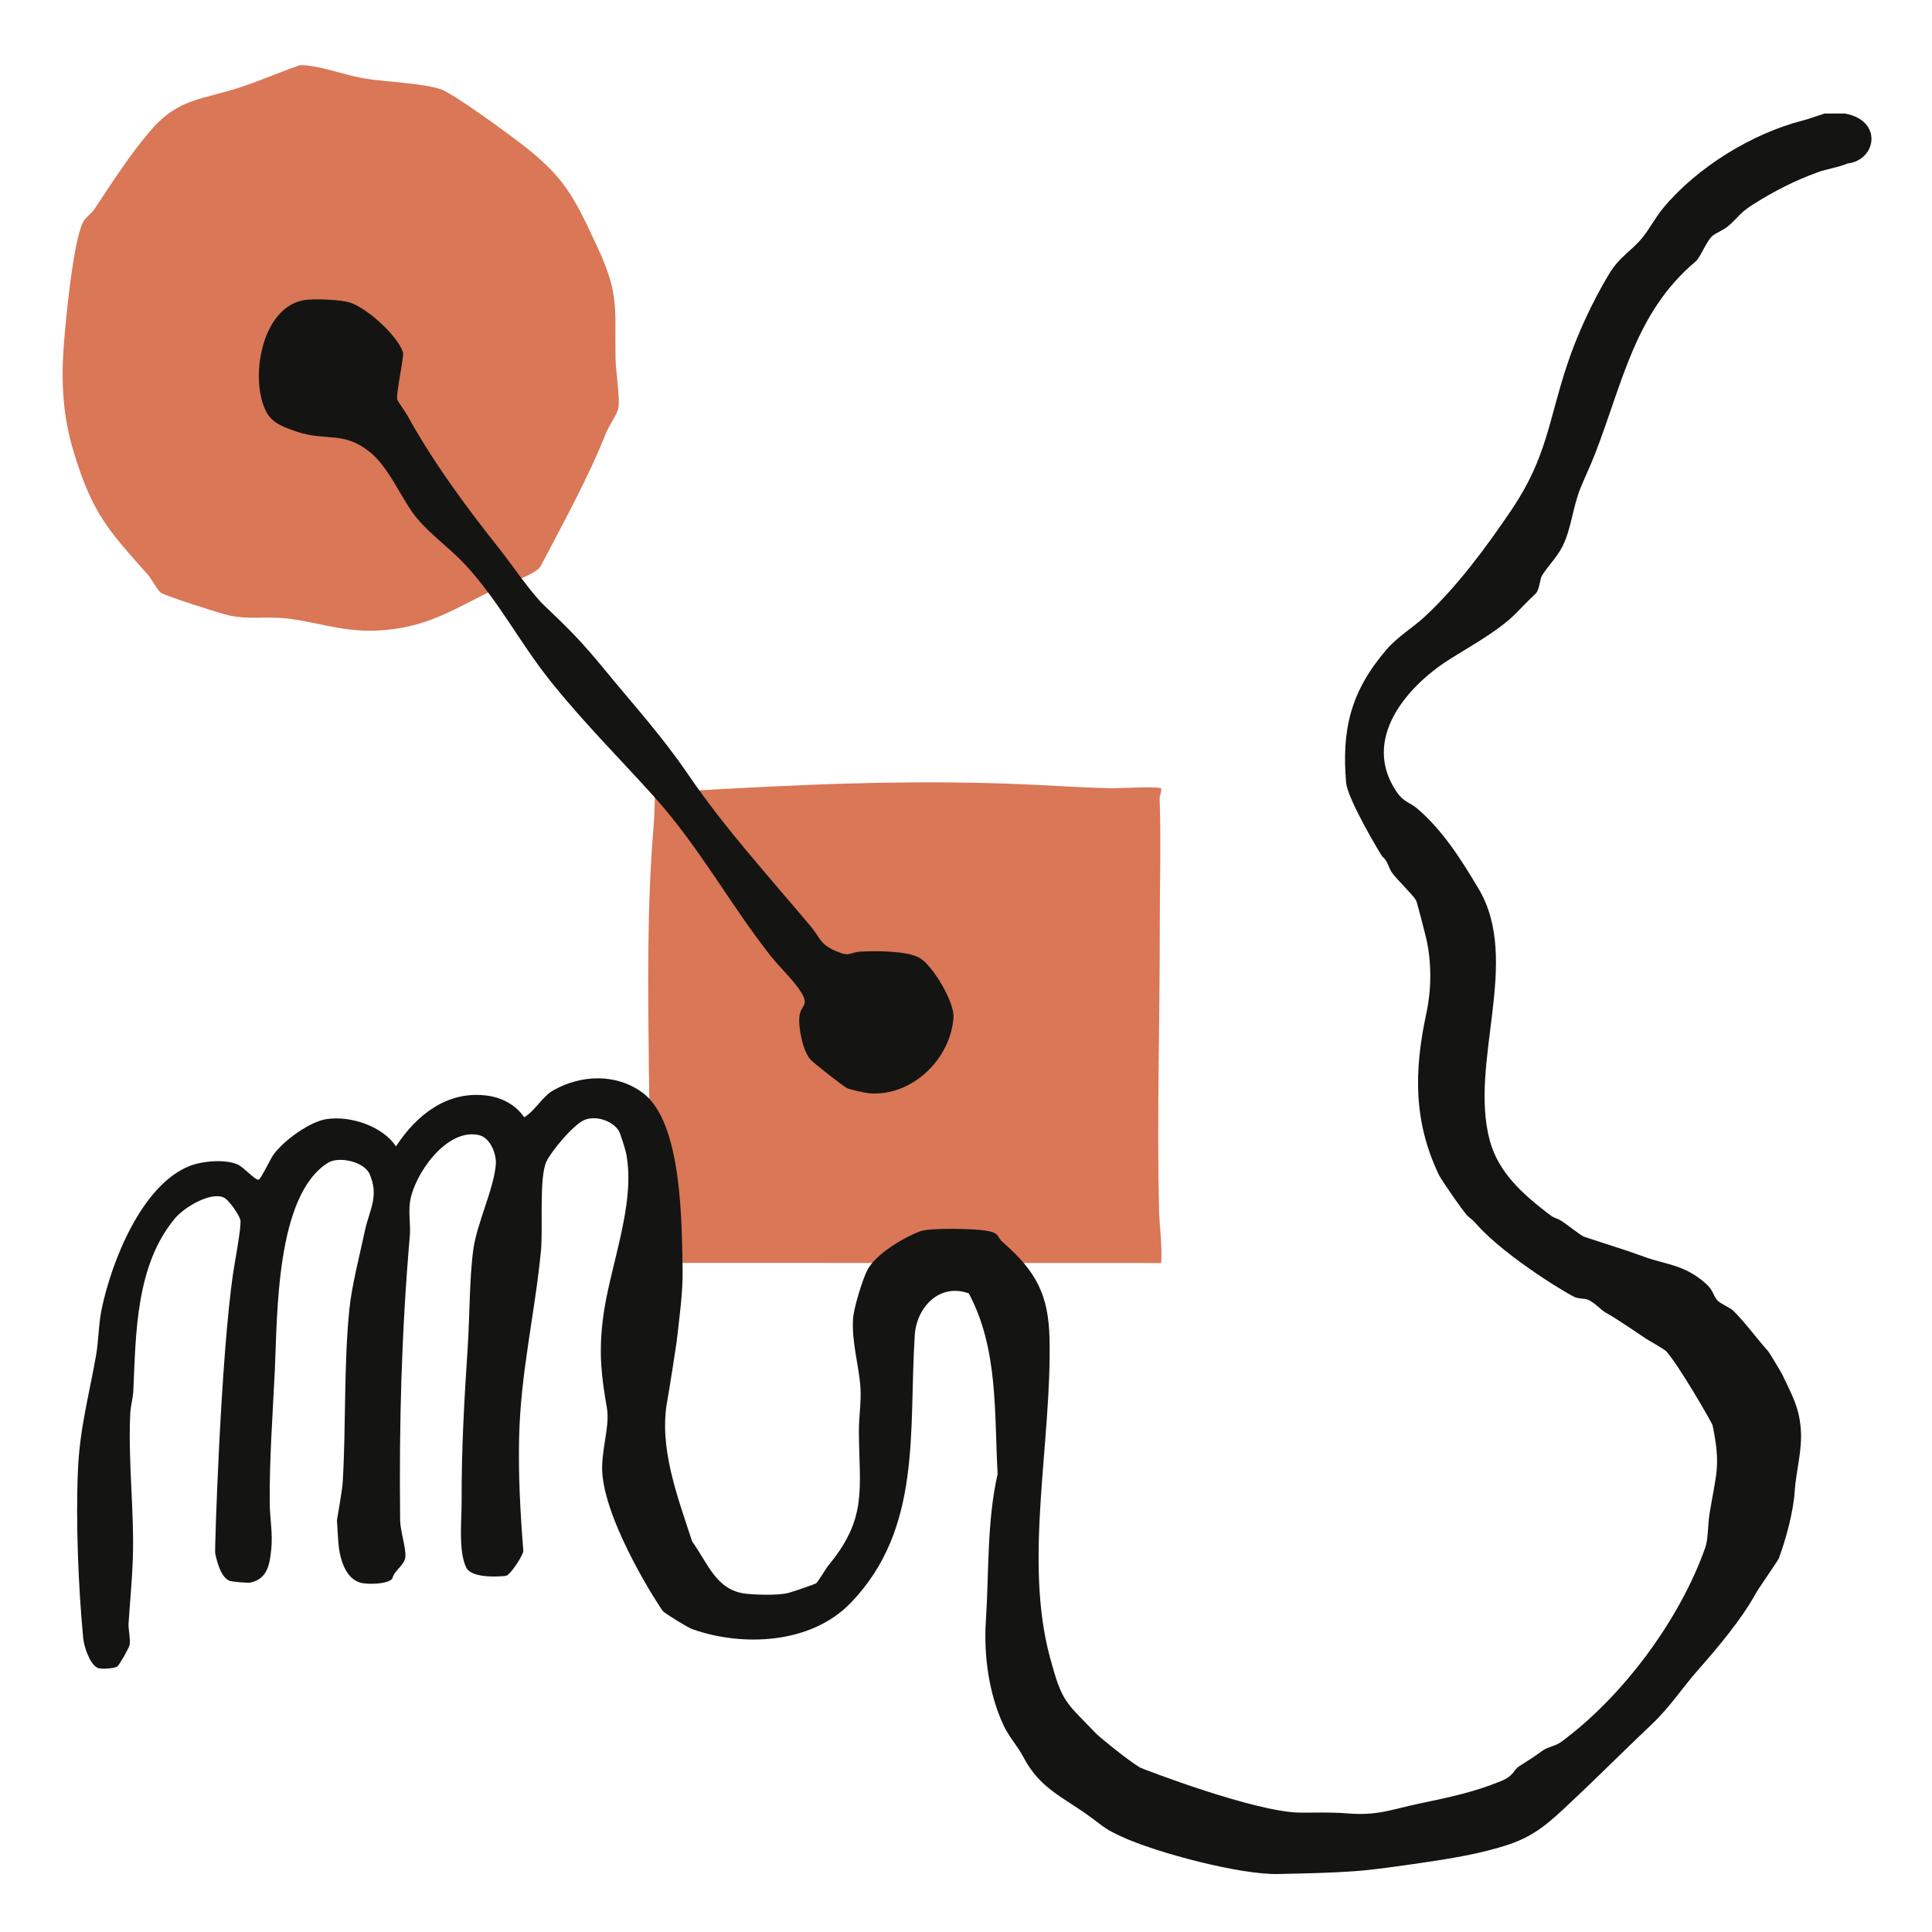
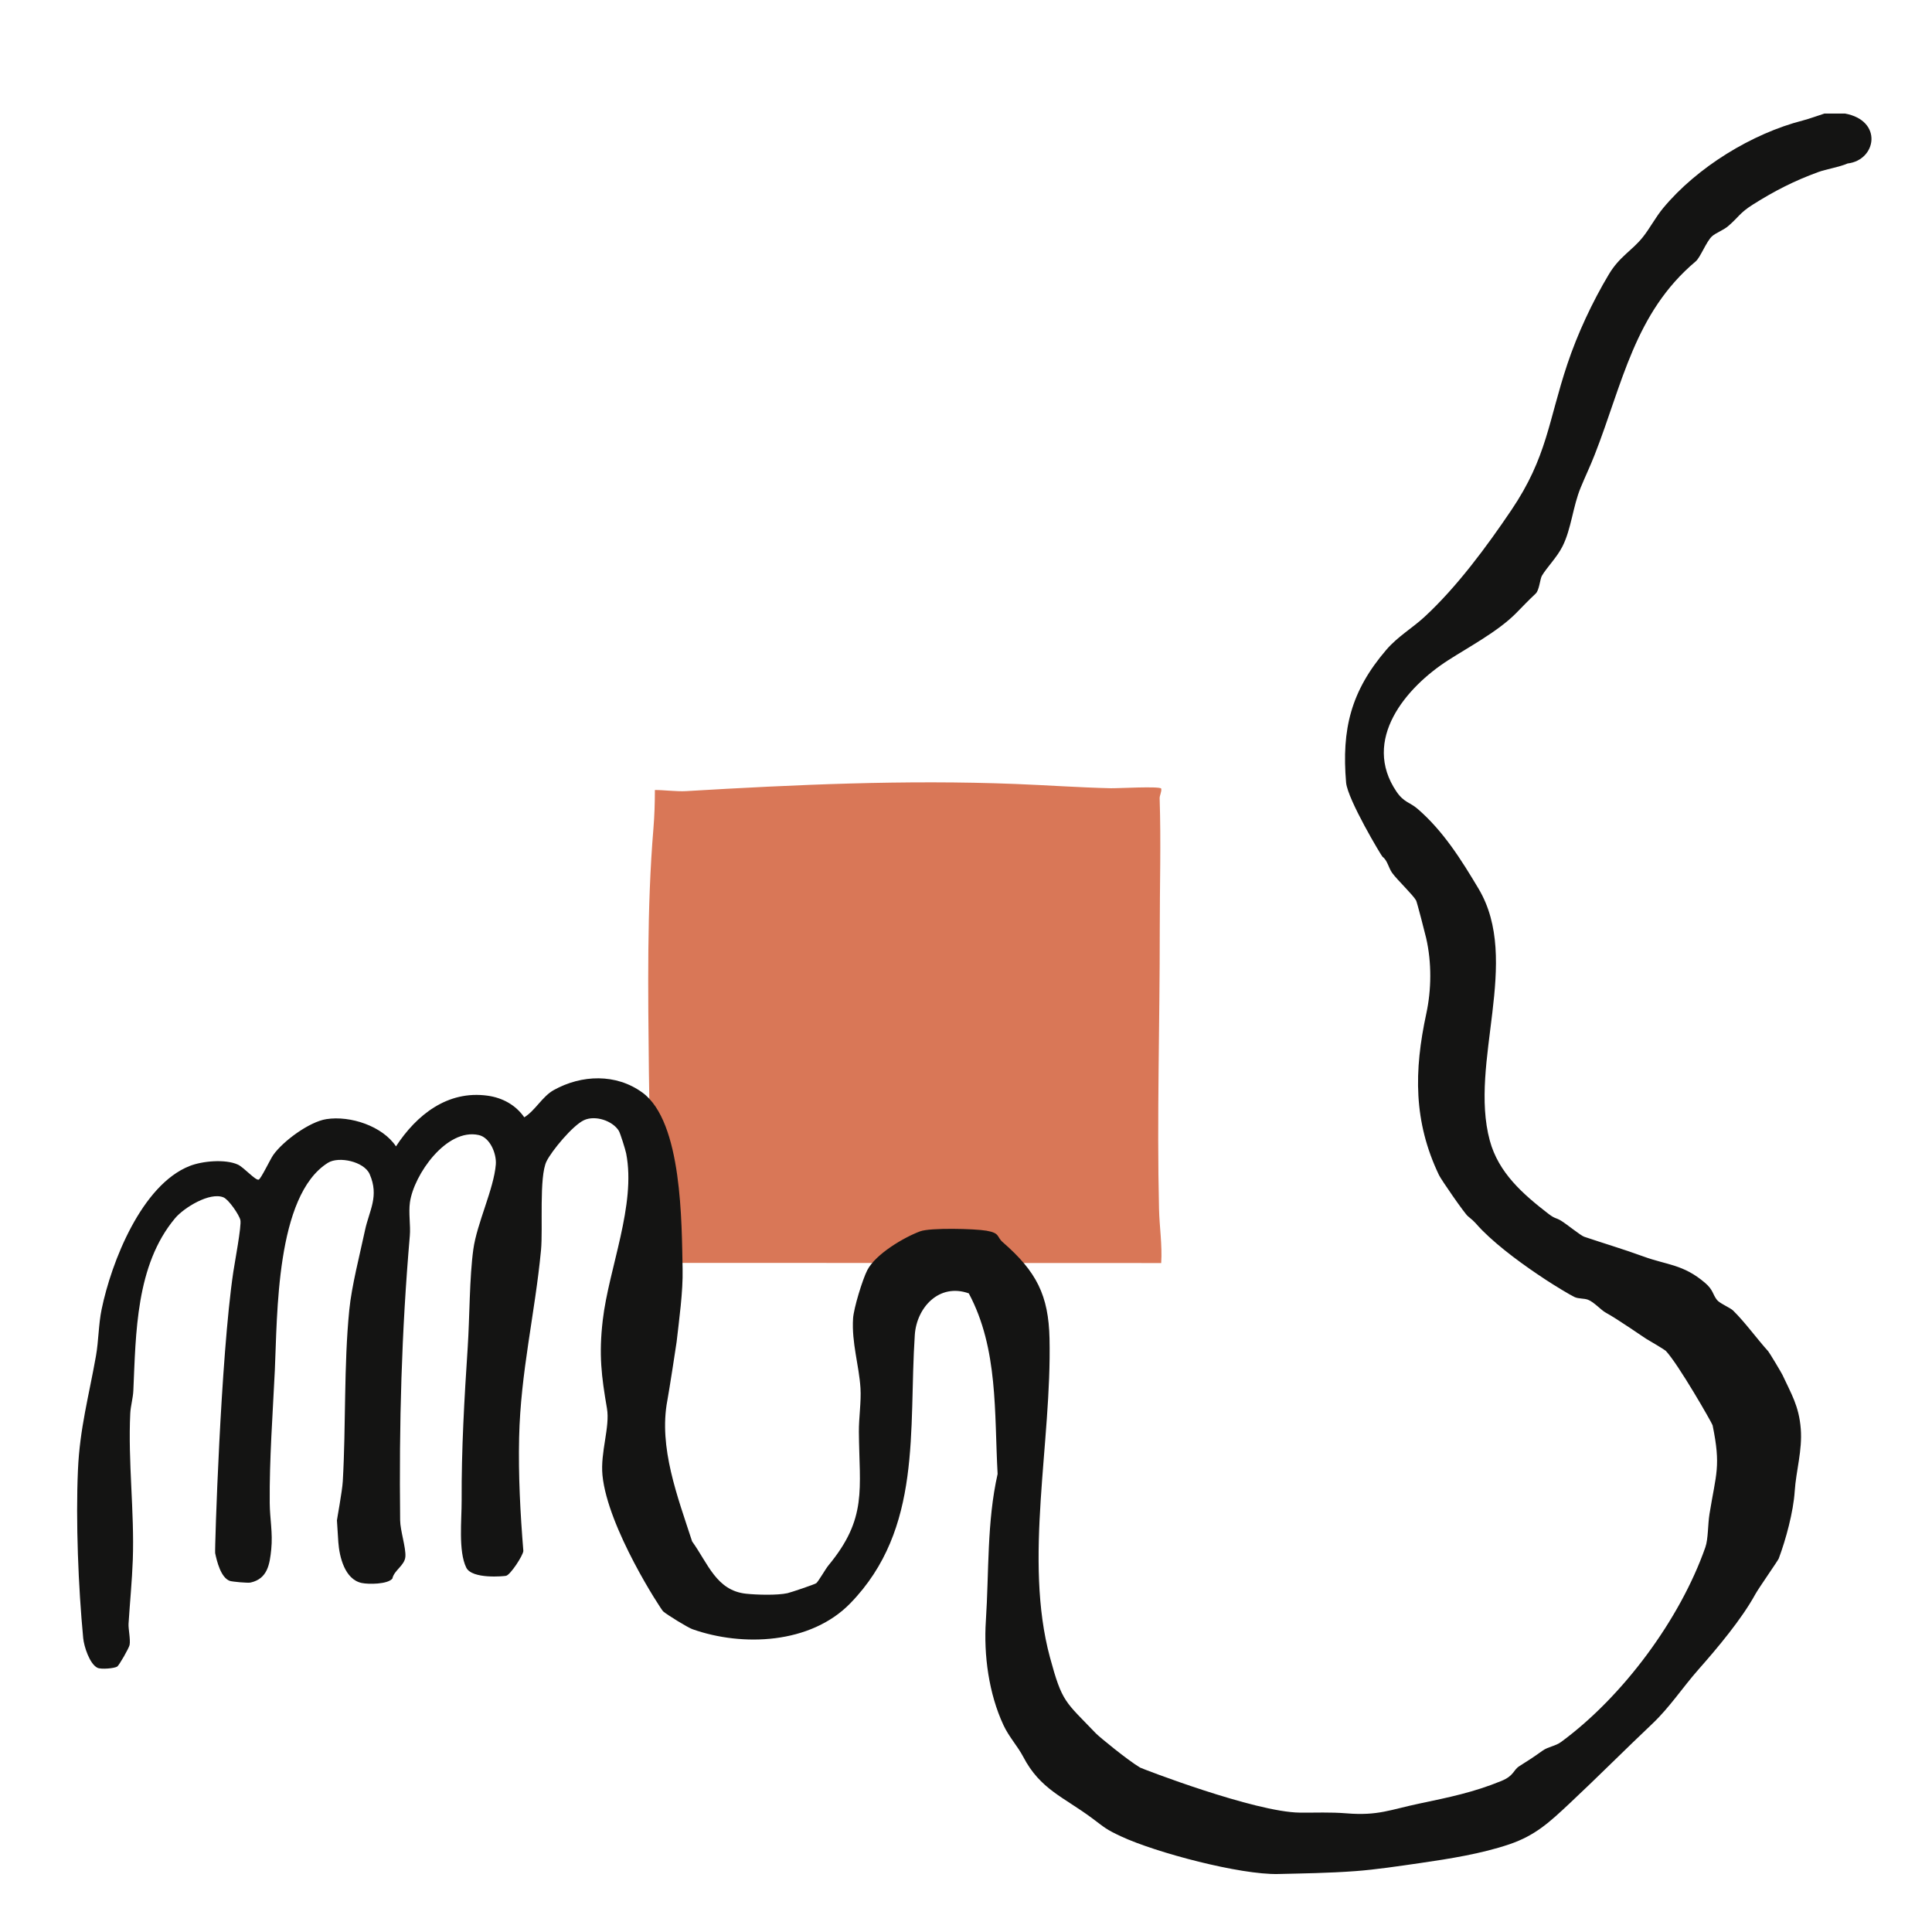
<svg xmlns="http://www.w3.org/2000/svg" width="800" height="800" viewBox="0 0 800 800">
-   <path id="Path" fill="#d97757" stroke="none" d="M 125.965 27.003 C 133.709 27.59 142.728 31.078 150.863 32.482 C 158.998 33.886 175.474 34.427 182.655 37.005 C 187.883 38.882 209.208 54.489 214.804 58.748 C 233.797 73.193 237.565 81.182 247.481 102.556 C 256.581 122.158 254.501 127.775 254.88 148.528 C 254.972 153.673 256.811 164.78 256.041 169.05 C 255.616 171.364 252.111 176.417 251.02 179.133 C 243.264 198.562 233.394 216.127 223.766 234.67 C 221.031 238.296 210.587 241.242 206.152 243.372 C 187.975 252.062 176.957 260.257 155.631 261.12 C 140.775 261.719 129.699 256.942 116.681 255.895 C 109.408 255.308 103.066 256.551 95.023 254.87 C 91.564 254.145 68.987 246.928 66.781 245.535 C 65.264 244.58 62.725 239.665 61.197 237.95 C 44.41 219.062 38.332 212.559 30.657 187.593 C 25.923 172.181 25.245 158.185 26.474 142.22 C 27.302 131.447 30.266 100.829 34.242 92.254 C 35.287 89.998 37.907 88.398 38.975 86.787 C 46.352 75.691 53.43 64.515 62.127 54.317 C 73.962 40.435 83.464 41.471 99.665 36.096 C 107.845 33.38 115.957 29.823 124.092 27.015 C 124.712 27.049 125.356 26.969 125.965 27.015 L 125.965 27.003 Z" />
  <path id="path1" fill="#d97757" stroke="none" d="M 480.828 326.487 C 481.103 327.868 480.138 329.341 480.184 330.596 C 480.782 348.586 480.219 367.164 480.23 385.166 C 480.265 423.725 479.012 462.433 479.931 500.705 C 480.115 508.071 481.299 515.541 480.828 523 L 270.598 522.931 C 269.748 496.469 268.967 469.996 268.691 443.557 C 268.346 410.546 267.829 375.957 270.564 343.153 C 271.001 337.847 271.173 332.46 271.173 327.12 C 275.022 327.12 280.33 327.81 283.95 327.592 C 329.415 324.91 374.777 322.826 420.426 324.622 C 433.467 325.128 446.76 326.084 459.951 326.395 C 462.743 326.464 479.805 325.485 480.828 326.498 L 480.828 326.487 Z" />
  <path id="path2" fill="#141413" stroke="none" d="M 763.899 47 C 779.8 49.881 777.03 66.323 765.04 67.695 C 761.805 69.151 756.143 70.056 752.897 71.248 C 742.881 74.902 734.771 79.074 725.908 84.659 C 720.29 88.201 720.035 89.824 715.593 93.632 C 713.587 95.354 710.518 96.402 708.934 97.826 C 706.563 99.956 704.103 106.589 702.164 108.223 C 676.815 129.524 671.851 158.949 660.306 188.341 C 658.378 193.253 656.506 197.104 654.545 201.85 C 651.265 209.764 650.678 218.903 647.011 226.209 C 644.717 230.79 640.474 234.995 638.469 238.405 C 637.693 239.73 637.394 244.387 635.909 245.778 C 632.652 248.846 630.802 250.833 627.744 253.934 C 620.387 261.396 608.277 267.852 599.602 273.426 C 582.24 284.584 563.671 306.361 578.285 327.839 C 581.299 332.265 583.847 332.221 586.927 334.869 C 597.597 344.052 605.12 356.05 612.244 368.003 C 630.037 397.858 608.155 439.932 616.886 472.259 C 620.498 485.636 630.591 494.433 641.117 502.567 C 644.008 504.796 644.064 504.068 646.368 505.448 C 648.673 506.827 654.467 511.595 655.985 512.114 C 664.151 514.873 672.361 517.302 680.449 520.259 C 690.331 523.88 697.001 523.471 706.053 531.23 C 709.466 534.166 709.1 535.877 710.95 538.261 C 712.069 539.707 716.435 541.473 717.664 542.687 C 722.606 547.543 727.437 554.276 732.179 559.529 C 732.71 560.125 737.707 568.503 738.073 569.297 C 741.64 577.012 744.92 582.144 745.662 591.658 C 746.36 600.565 743.701 609.031 743.147 617.54 C 742.593 626.05 739.491 637.462 736.544 645.354 C 736.223 646.215 728.19 657.671 726.871 660.088 C 721.188 670.452 711.261 682.284 703.294 691.301 C 696.769 698.696 691.34 707.018 684.182 713.784 C 672.981 724.379 661.37 736.046 649.936 746.752 C 641.682 754.478 635.798 760.018 624.963 763.694 C 613.451 767.59 600.189 769.698 587.969 771.464 C 579.094 772.744 569.721 774.157 561.3 774.786 C 550.221 775.614 538.731 775.757 529.292 775.989 C 513.581 776.364 478.681 767.159 464.2 760.405 C 457.996 757.513 457.608 756.906 452.268 752.921 C 440.401 744.07 430.762 740.979 423.705 727.47 C 421.411 723.088 417.799 719.236 415.517 714.347 C 409.445 701.323 407.285 685.363 408.227 671.103 C 409.545 650.961 408.603 630.222 413.091 610.333 C 411.684 585.069 413.423 558.492 401.158 535.557 C 388.904 531.175 379.553 541.418 378.8 552.753 C 376.185 591.923 382.101 633.036 352.087 663.896 C 335.667 680.783 307.459 681.953 286.718 674.613 C 284.835 673.951 276.237 668.686 274.575 667.218 C 273.789 666.523 251.608 632.694 249.469 610.863 C 248.539 601.327 252.649 590.886 251.331 583.204 C 249.048 569.904 247.918 560.964 249.591 546.638 C 252.106 525.105 263.441 498.98 259.286 477.634 C 259.009 476.188 256.848 469.224 256.228 468.231 C 253.657 464.081 246.5 461.675 241.825 463.838 C 237.149 466.001 228.441 476.542 226.313 480.868 C 223.156 487.281 224.873 508.659 224.02 517.677 C 221.516 543.989 215.566 568.105 214.957 595.245 C 214.602 610.951 215.444 626.613 216.707 642.23 C 216.541 644.173 211.356 652.098 209.561 652.506 C 208.786 652.682 195.457 654.007 193.064 649.106 C 189.729 642.274 191.192 629.306 191.158 621.348 C 191.059 600.102 192.266 579.186 193.673 557.819 C 194.482 545.512 194.371 529.045 196 517.29 C 197.496 506.507 204.487 492.325 205.307 482.193 C 205.661 477.8 202.98 471.056 198.249 469.997 C 184.898 467.006 171.348 486.42 169.742 497.876 C 169.121 502.302 170.063 507.434 169.697 511.684 C 166.23 552.024 165.243 589.572 165.687 629.494 C 165.731 633.787 168.135 640.895 167.858 644.581 C 167.581 648.268 163.172 650.188 162.474 653.654 C 160.557 656.038 152.624 656.093 149.743 655.475 C 142.774 653.974 140.536 644.692 140.093 638.566 C 139.883 635.674 139.716 632.396 139.517 629.56 C 139.495 629.273 141.711 617.496 141.943 613.357 C 143.273 590.003 142.342 565.5 144.625 542.477 C 145.611 532.455 148.979 519.575 151.139 509.432 C 152.89 501.209 157.1 495.36 153.056 486.166 C 150.763 480.967 140.304 478.672 135.783 481.497 C 114.134 495.04 114.865 544.828 113.802 567.41 C 112.926 585.754 111.541 603.987 111.685 622.364 C 111.741 628.875 113.004 634.747 112.317 641.557 C 111.685 647.683 110.821 653.72 103.764 655.298 C 102.645 655.552 96.075 654.967 95.1 654.592 C 91.454 653.201 89.826 646.623 89.094 643.113 C 88.862 641.977 91.333 562.123 96.606 526.683 C 97.182 522.787 100.074 507.556 99.531 505.194 C 99.033 503.008 94.679 496.673 92.529 495.801 C 86.823 493.472 76.12 500.117 72.497 504.443 C 56.189 523.902 56.277 552.179 55.214 575.82 C 55.069 578.999 54.083 582.244 53.939 585.235 C 52.964 605.278 55.69 625.929 54.992 645.817 C 54.682 654.493 53.795 663.399 53.23 672.351 C 53.097 674.47 54.095 678.851 53.662 681.147 C 53.408 682.461 49.308 689.602 48.544 690.087 C 47.303 690.86 41.885 691.323 40.378 690.606 C 37.121 689.072 34.772 681.721 34.451 678.311 C 32.434 657.042 31.337 630.056 32.279 608.656 C 33.032 591.471 36.799 578.083 39.736 561.461 C 40.855 555.126 40.777 548.47 42.084 542.146 C 46.139 522.478 58.681 490.625 78.536 482.811 C 83.798 480.736 93.249 479.875 98.457 482.215 C 100.994 483.362 105.703 488.815 107.099 488.473 C 108.018 488.252 111.907 479.996 113.17 478.219 C 117.236 472.491 128.083 464.5 135.141 463.407 C 145.112 461.862 158.396 466.321 163.969 474.687 C 172.467 461.664 185.33 451.388 201.939 453.706 C 208.088 454.567 213.517 457.536 217.095 462.657 C 221.693 459.798 224.574 453.993 229.316 451.366 C 240.827 444.975 255.098 444.446 266.022 452.425 C 282.564 464.511 282.253 506.651 282.652 525.513 C 282.852 534.873 281.212 546.417 280.171 555.666 C 280.071 556.572 277.046 576.162 276.337 579.882 C 272.637 599.34 280.625 619.869 286.586 638.257 C 293.167 647.407 296.635 658.609 308.911 659.923 C 313.331 660.397 321.84 660.64 326.073 659.702 C 327.491 659.382 337.318 656.071 337.983 655.574 C 338.825 654.956 341.839 649.658 343.002 648.246 C 359.233 628.655 355.843 616.768 355.644 592.917 C 355.599 587.144 356.652 580.378 356.308 574.827 C 355.721 565.357 352.597 556.02 353.239 545.943 C 353.505 541.694 357.15 529.784 359.123 525.955 C 362.557 519.288 374.246 512.379 381.027 509.863 C 385.204 508.306 403.651 508.77 408.482 509.609 C 414.21 510.602 412.636 512.125 415.196 514.344 C 429.222 526.54 434.186 536.363 434.585 554.309 C 435.526 597.331 423.827 645.784 434.762 686.268 C 439.859 705.12 441.011 704.402 453.774 717.746 C 455.17 719.203 466.881 728.805 472.089 731.918 C 472.764 732.315 519.509 750.372 538.255 750.57 C 544.925 750.637 550.642 750.306 557.6 750.868 C 570.729 751.928 575.571 749.356 588.024 746.752 C 599.979 744.246 610.183 742.16 621.595 737.492 C 627.101 735.24 626.447 732.999 629.217 731.267 C 633.25 728.75 634.879 727.668 638.735 724.92 C 641.094 723.243 644.031 723.066 646.402 721.322 C 671.973 702.537 695.672 670.574 706.142 640.718 C 707.383 637.175 707.128 631.436 707.881 626.801 C 710.596 610.057 712.645 607.265 709.155 590.19 C 708.989 589.352 694.974 564.871 689.766 559.353 C 689.379 558.944 683.44 555.391 681.734 554.419 C 680.936 553.967 669.779 546.175 664.882 543.526 C 662.954 542.477 660.04 539.133 657.558 538.195 C 655.874 537.555 653.703 537.864 652.019 537.091 C 650.18 536.252 643.643 532.268 640.23 530.027 C 631.455 524.277 621.052 516.794 613.706 509.399 C 610.848 506.518 611.324 506.419 607.79 503.571 C 606.46 502.501 596.755 488.484 595.846 486.563 C 585.254 464.412 585.476 443.452 590.605 419.689 C 592.733 409.833 592.877 398.576 590.539 388.421 C 590.096 386.501 586.761 373.577 586.384 372.87 C 585.177 370.641 578.562 364.349 576.501 361.502 C 574.917 359.306 574.529 356.248 572.479 354.78 C 572.047 354.471 557.988 331.018 557.389 324.02 C 555.517 302.034 559.328 286.207 574.053 269.055 C 578.762 263.57 584.744 260.137 589.763 255.524 C 603.225 243.129 615.656 226.275 625.849 211.177 C 640.662 189.235 641.128 174.346 649.005 150.782 C 653.204 138.211 659.331 125.065 666.189 113.598 C 670.643 106.159 675.718 103.874 680.282 98.168 C 683.141 94.592 685.534 89.945 688.714 86.115 C 702.74 69.251 725.398 55.311 746.537 49.881 C 749.341 49.163 752.631 47.905 755.445 47.022 L 763.899 47.022 L 763.899 47 Z" />
-   <path id="path3" fill="#141413" stroke="none" d="M 145.323 125.441 C 152.336 127.924 164.357 138.74 166.872 145.837 C 167.437 147.427 163.836 163.132 164.523 165.516 C 164.756 166.322 167.759 170.384 168.545 171.796 C 179.204 191.155 192.82 209.687 206.658 227.081 C 211.766 233.494 219.865 245.502 225.261 250.623 C 235.598 260.435 240.949 265.81 250.057 276.914 C 262.266 291.814 274.099 304.738 285.045 320.83 C 300.069 342.915 318.472 363.047 335.789 383.698 C 339.634 388.289 339.379 390.905 346.016 393.785 C 352.209 396.478 351.622 394.282 356.574 394.028 C 362.79 393.719 375.454 393.675 380.661 396.567 C 386.145 399.602 395.264 414.933 394.821 421.301 C 393.635 438.585 377.592 454.136 359.909 452.712 C 358.458 452.591 351.921 451.211 350.647 450.516 C 348.686 449.457 337.385 440.572 335.745 438.894 C 332.477 435.528 330.516 425.594 331.014 420.904 C 331.513 416.213 335.191 416.522 331.79 410.948 C 328.865 406.158 322.605 400.264 319.148 395.871 C 301.731 373.698 289.522 350.531 270.332 329.318 C 256.073 313.568 241.16 298.591 227.887 281.98 C 215.068 265.943 206.636 248.957 192.61 233.792 C 185.574 226.187 175.88 219.819 170.063 211.155 C 165.044 203.672 160.202 192.833 153.1 187.138 C 142.165 178.363 134.986 182.856 122.898 178.728 C 118.123 177.094 112.871 175.428 110.378 170.748 C 103.188 157.261 108.118 127.692 125.546 124.348 C 129.767 123.542 141.367 124.017 145.312 125.419 L 145.323 125.441 Z" />
</svg>